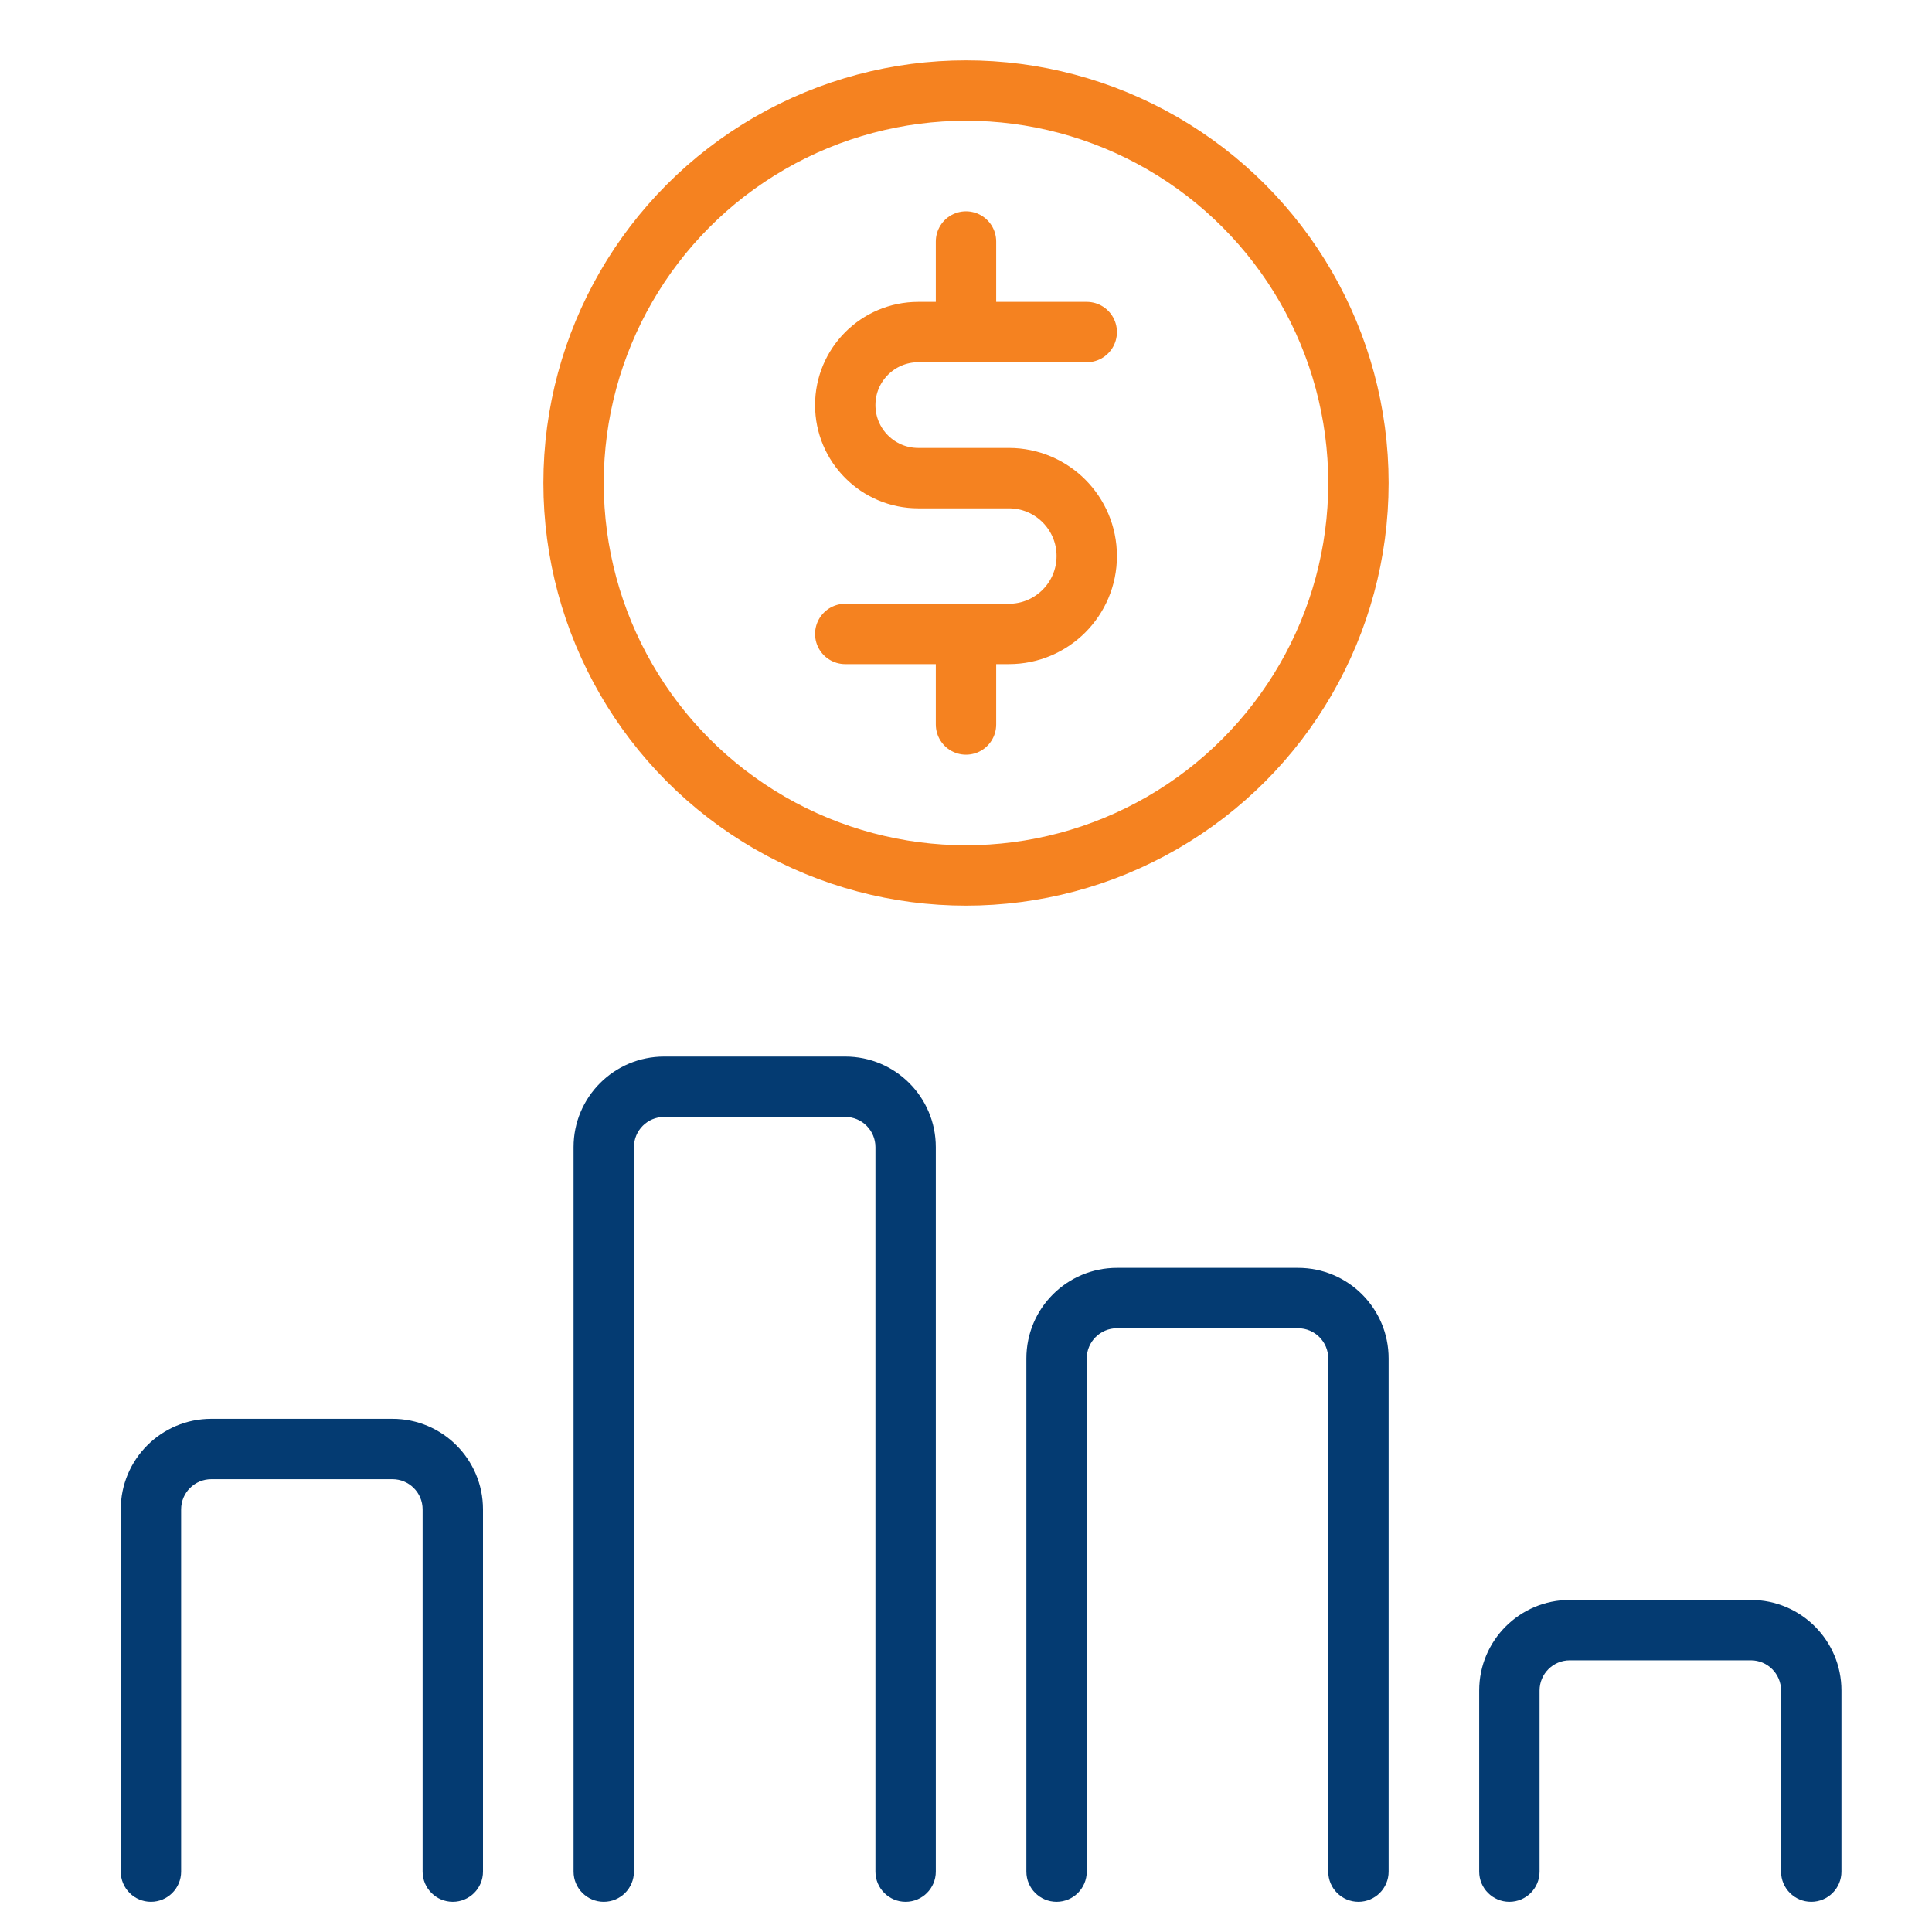
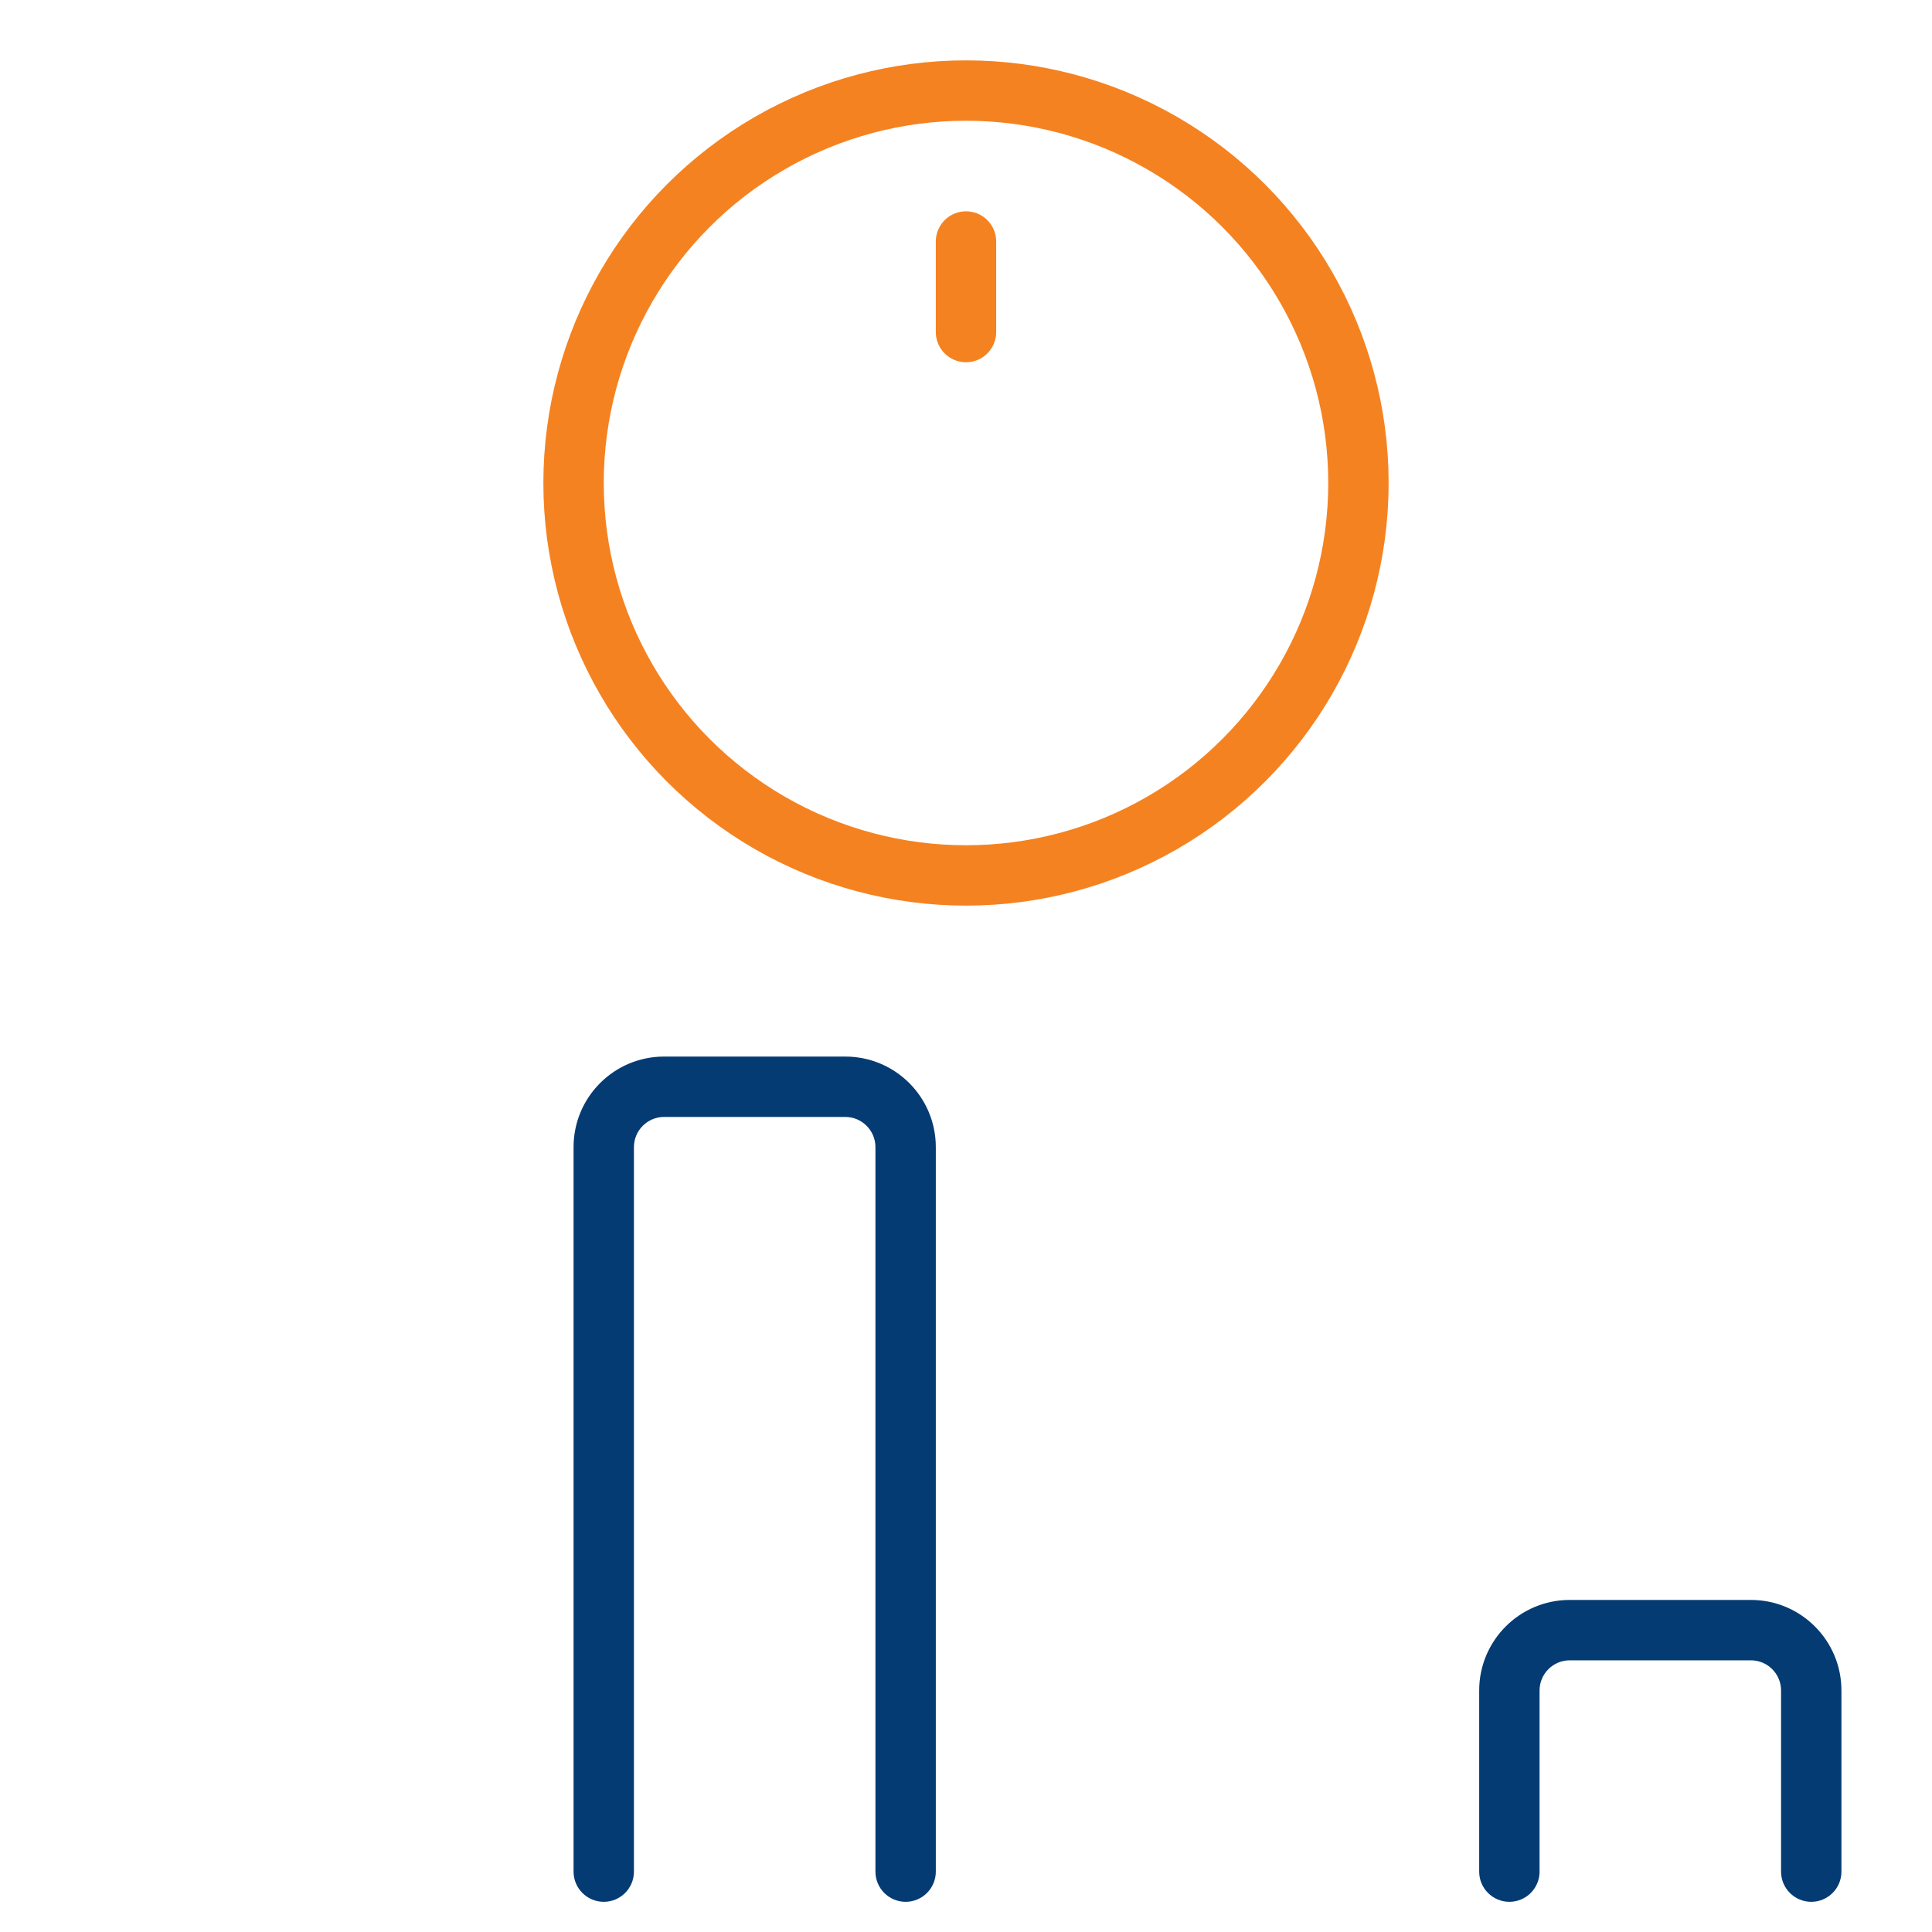
<svg xmlns="http://www.w3.org/2000/svg" width="64" height="64" viewBox="0 0 64 64" fill="none">
  <circle cx="32" cy="16" r="13" stroke="#F58220" stroke-width="2" />
-   <path d="M36 11H30.419C29.083 11 28 12.083 28 13.419V13.419C28 14.755 29.083 15.839 30.419 15.839H33.419C34.845 15.839 36 16.994 36 18.419V18.419C36 19.845 34.845 21 33.419 21H28" stroke="#F58220" stroke-width="2" stroke-linecap="round" stroke-linejoin="round" />
  <path d="M32 8V11" stroke="#F58220" stroke-width="2" stroke-linecap="round" stroke-linejoin="round" />
-   <path d="M32 21V24" stroke="#F58220" stroke-width="2" stroke-linecap="round" stroke-linejoin="round" />
-   <path d="M14 62C14 62.552 14.448 63 15 63C15.552 63 16 62.552 16 62H14ZM4 62C4 62.552 4.448 63 5 63C5.552 63 6 62.552 6 62H4ZM7 49H13V47H7V49ZM14 50V62H16V50H14ZM6 62V50H4V62H6ZM13 49C13.552 49 14 49.448 14 50H16C16 48.343 14.657 47 13 47V49ZM7 47C5.343 47 4 48.343 4 50H6C6 49.448 6.448 49 7 49V47Z" fill="#043B72" />
  <path d="M29 62C29 62.552 29.448 63 30 63C30.552 63 31 62.552 31 62H29ZM19 62C19 62.552 19.448 63 20 63C20.552 63 21 62.552 21 62H19ZM22 37H28V35H22V37ZM29 38V62H31V38H29ZM21 62V38H19V62H21ZM28 37C28.552 37 29 37.448 29 38H31C31 36.343 29.657 35 28 35V37ZM22 35C20.343 35 19 36.343 19 38H21C21 37.448 21.448 37 22 37V35Z" fill="#043B72" />
  <path d="M59 62C59 62.552 59.448 63 60 63C60.552 63 61 62.552 61 62H59ZM49 62C49 62.552 49.448 63 50 63C50.552 63 51 62.552 51 62H49ZM52 55H58V53H52V55ZM59 56V62H61V56H59ZM51 62V56H49V62H51ZM58 55C58.552 55 59 55.448 59 56H61C61 54.343 59.657 53 58 53V55ZM52 53C50.343 53 49 54.343 49 56H51C51 55.448 51.448 55 52 55V53Z" fill="#043B72" />
-   <path d="M44 62C44 62.552 44.448 63 45 63C45.552 63 46 62.552 46 62H44ZM34 62C34 62.552 34.448 63 35 63C35.552 63 36 62.552 36 62H34ZM37 44H43V42H37V44ZM44 45V62H46V45H44ZM36 62V45H34V62H36ZM43 44C43.552 44 44 44.448 44 45H46C46 43.343 44.657 42 43 42V44ZM37 42C35.343 42 34 43.343 34 45H36C36 44.448 36.448 44 37 44V42Z" fill="#043B72" />
</svg>